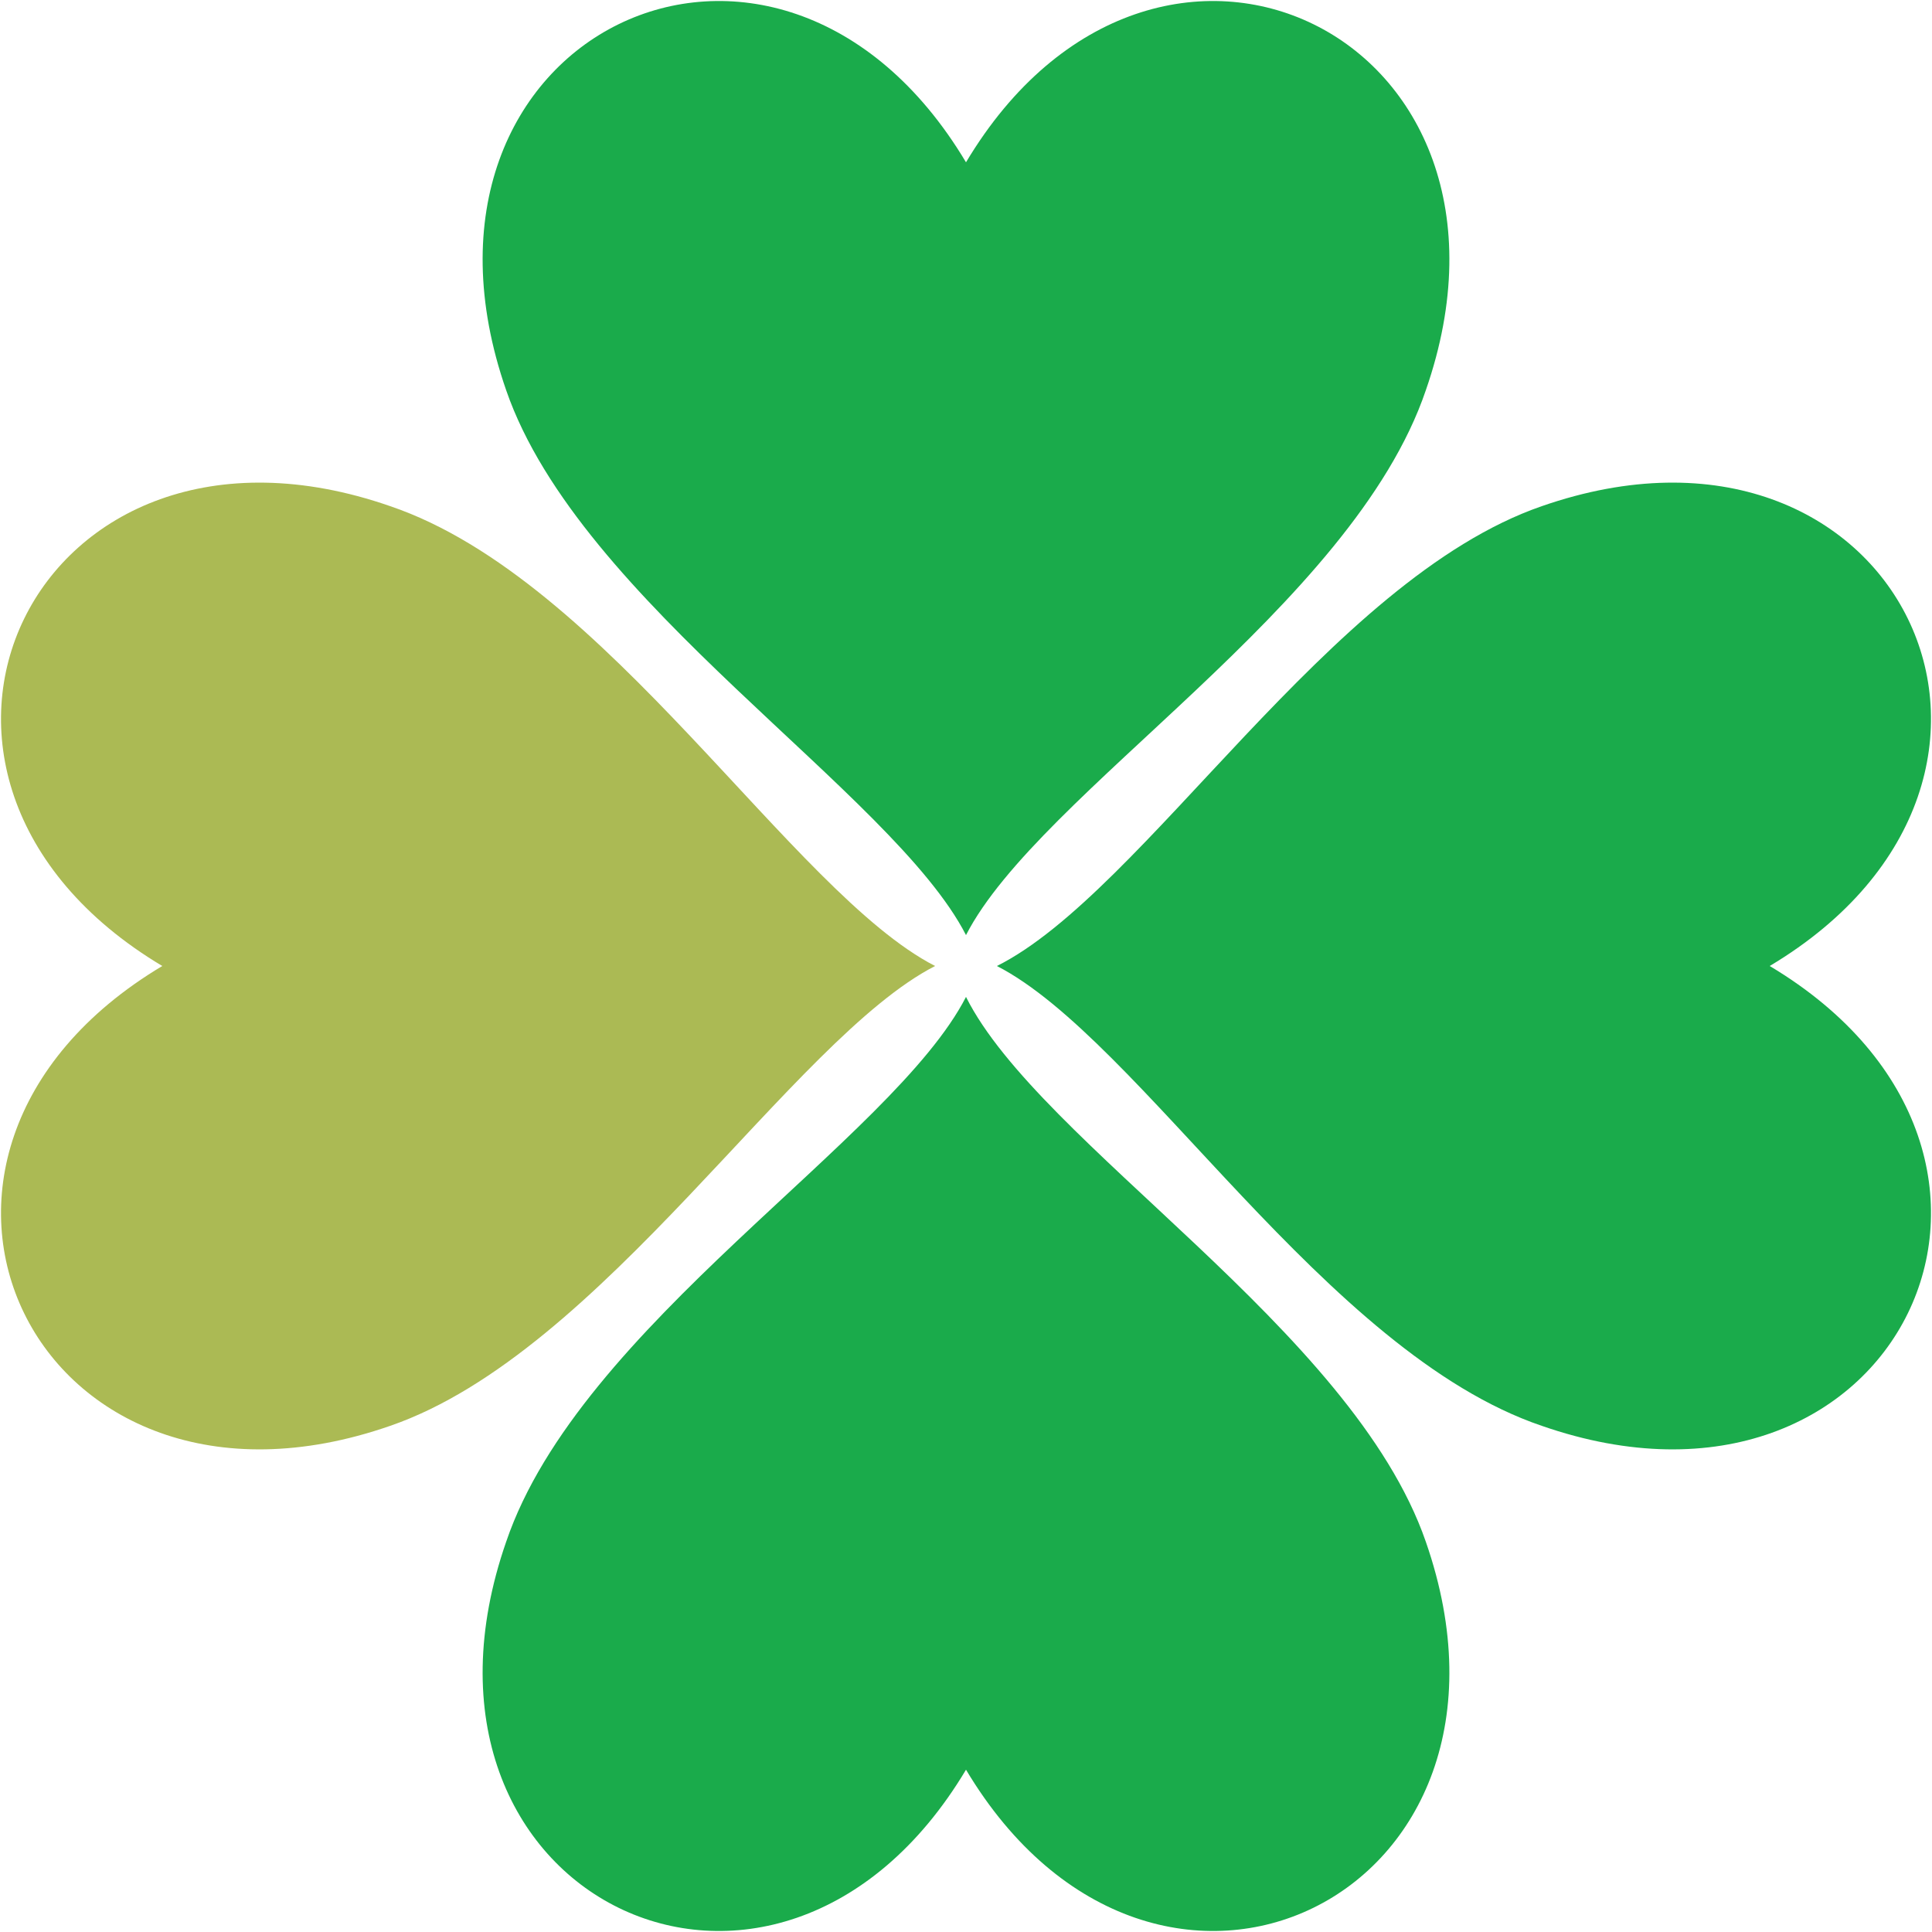
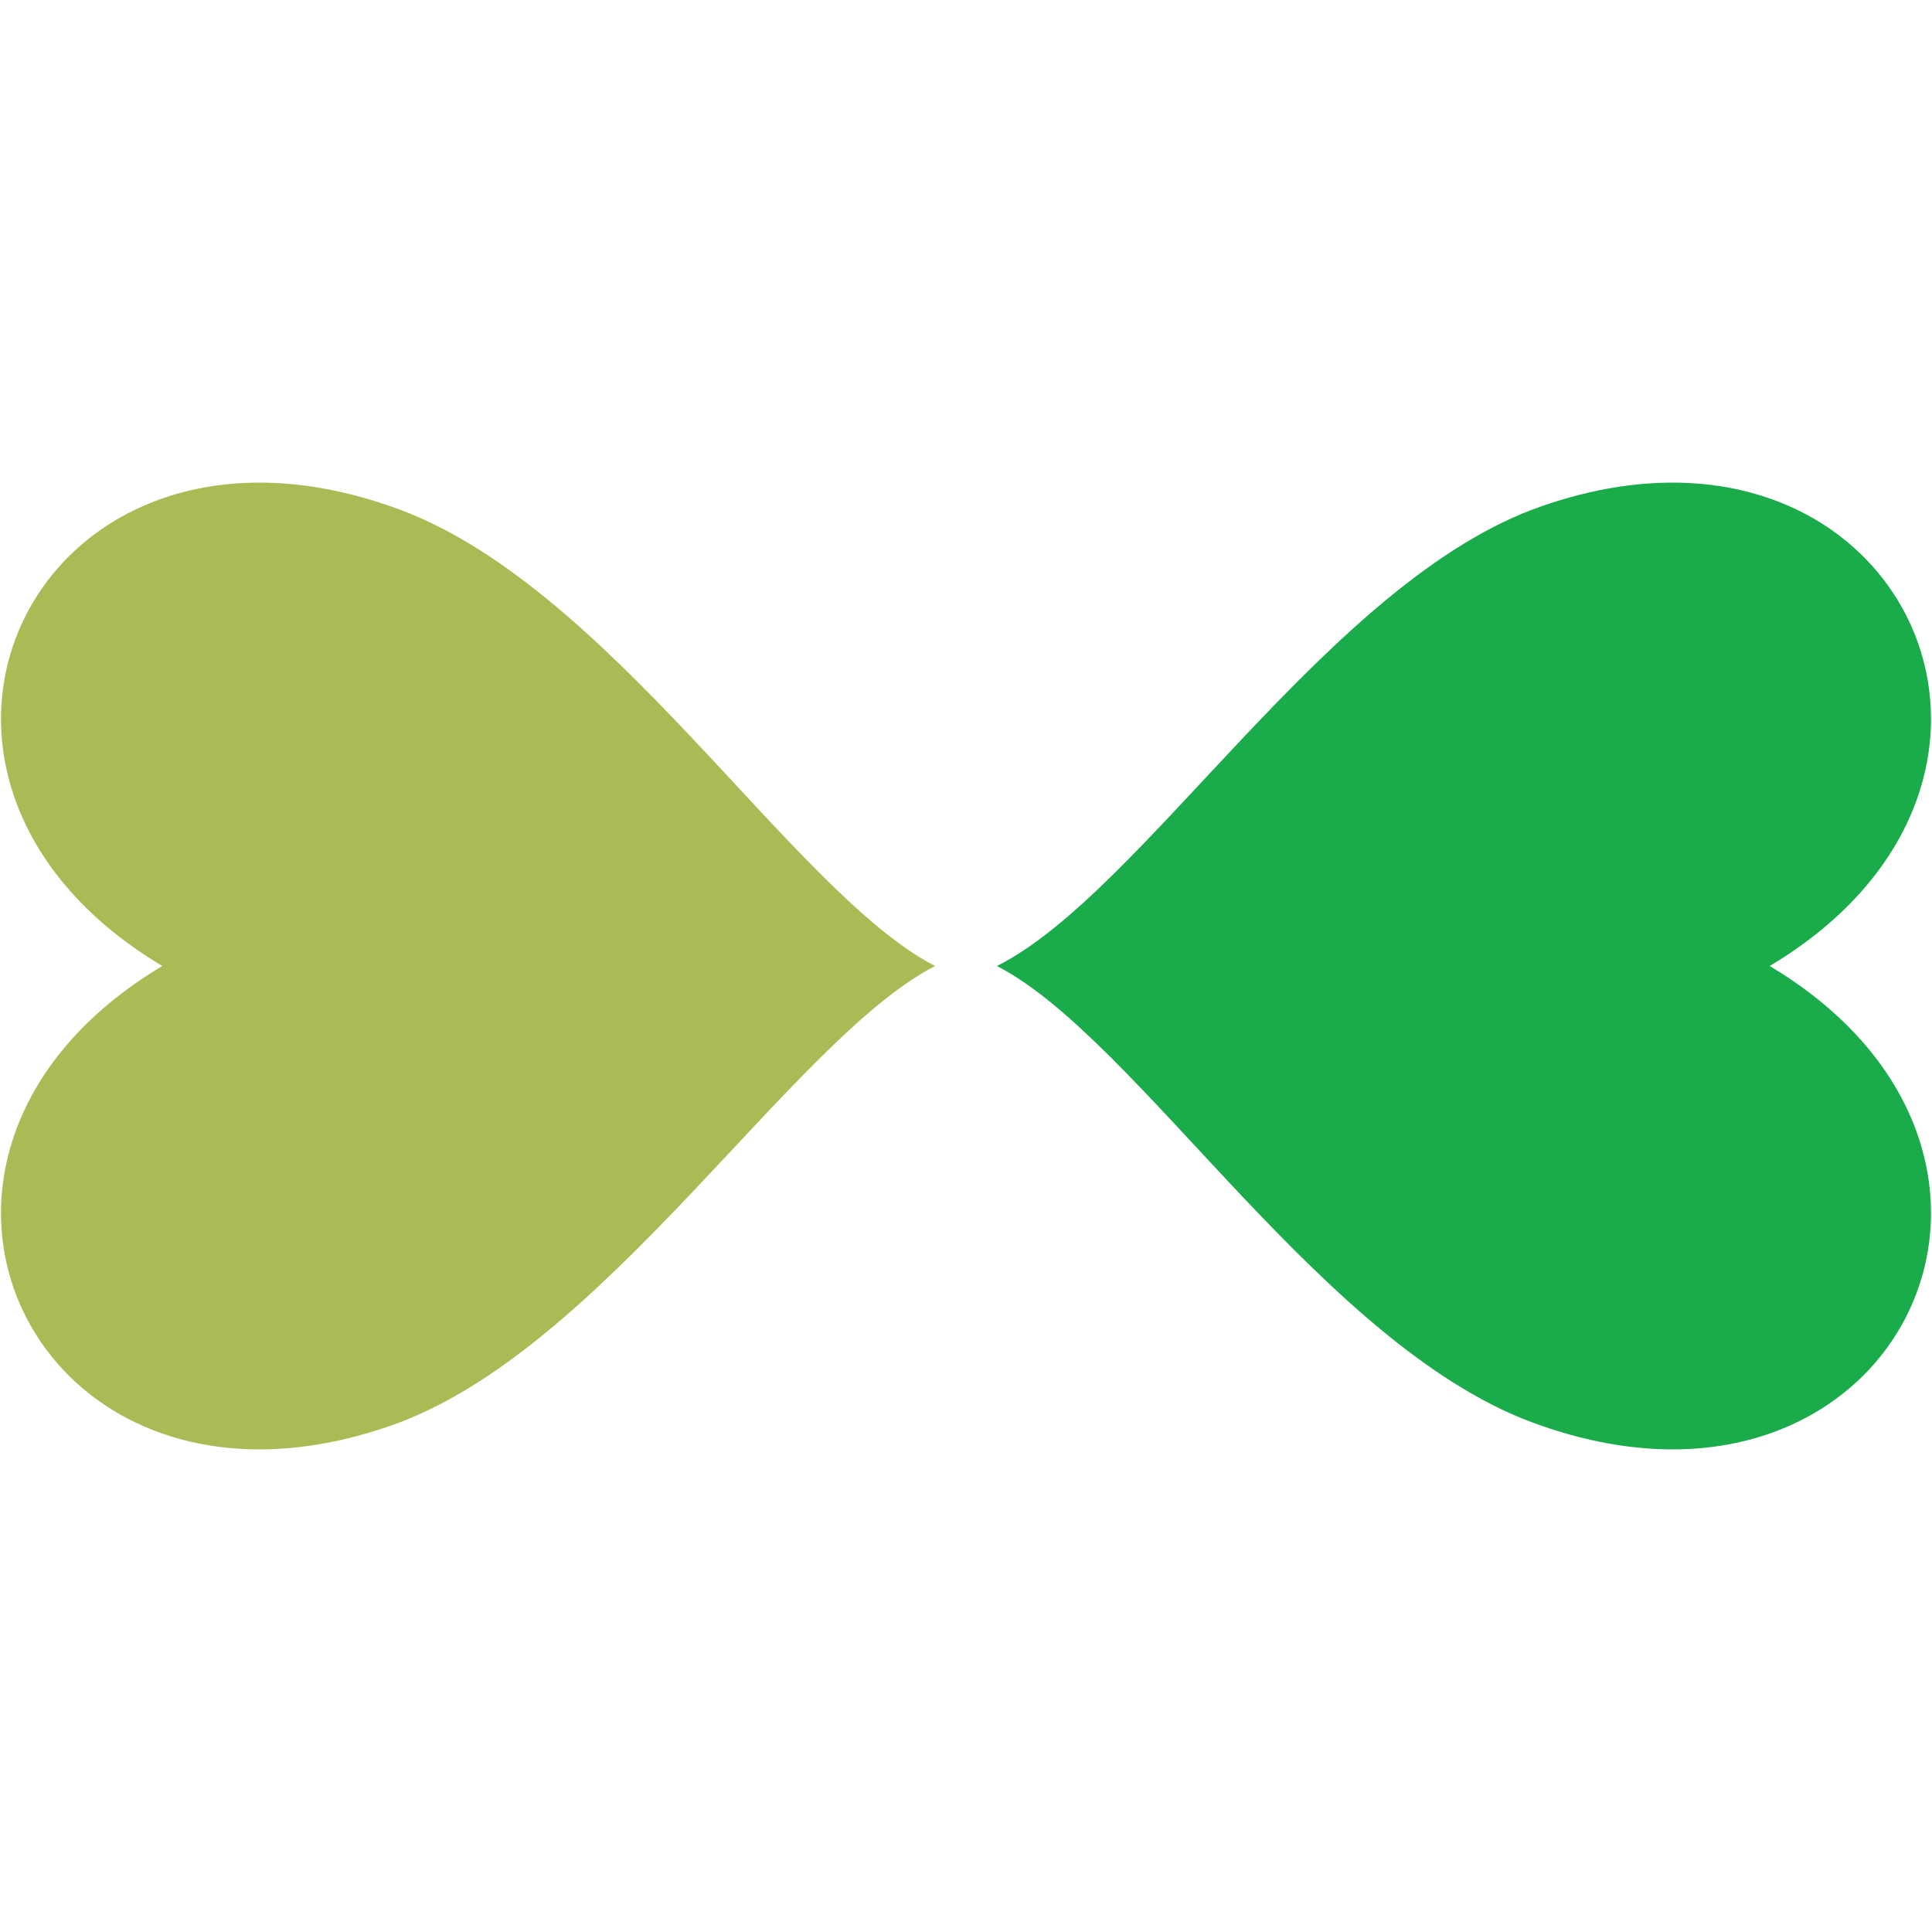
<svg xmlns="http://www.w3.org/2000/svg" version="1.1" id="レイヤー_1" x="0px" y="0px" viewBox="0 0 50 50" style="enable-background:new 0 0 50 50;" xml:space="preserve">
  <style type="text/css">
	.st0{fill:#1AAB4B;}
	.st1{fill:#ABBA54;}
</style>
  <g>
-     <path class="st0" d="M25,45.8c4.9,8.2,15.1,3.3,11.9-5.9C35,34.4,26.9,29.6,25,25.8c-1.9,3.7-10,8.5-11.9,14.1   C9.9,49.1,20.1,54,25,45.8z" />
-     <path class="st0" d="M25,4.2C20.1-4,9.9,0.9,13.1,10.1c1.9,5.5,10,10.4,11.9,14.1c1.9-3.7,10-8.5,11.9-14.1C40.1,0.9,29.9-4,25,4.2   z" />
    <path class="st0" d="M45.8,25c8.2-4.9,3.3-15.1-5.9-11.9C34.4,15,29.6,23.1,25.8,25c3.7,1.9,8.5,10,14.1,11.9   C49.1,40.1,54,29.9,45.8,25z" />
    <path class="st1" d="M4.2,25c-8.2,4.9-3.3,15.1,5.9,11.9c5.5-1.9,10.4-10,14.1-11.9c-3.7-1.9-8.5-10-14.1-11.9   C0.9,9.9-4,20.1,4.2,25z" />
  </g>
</svg>